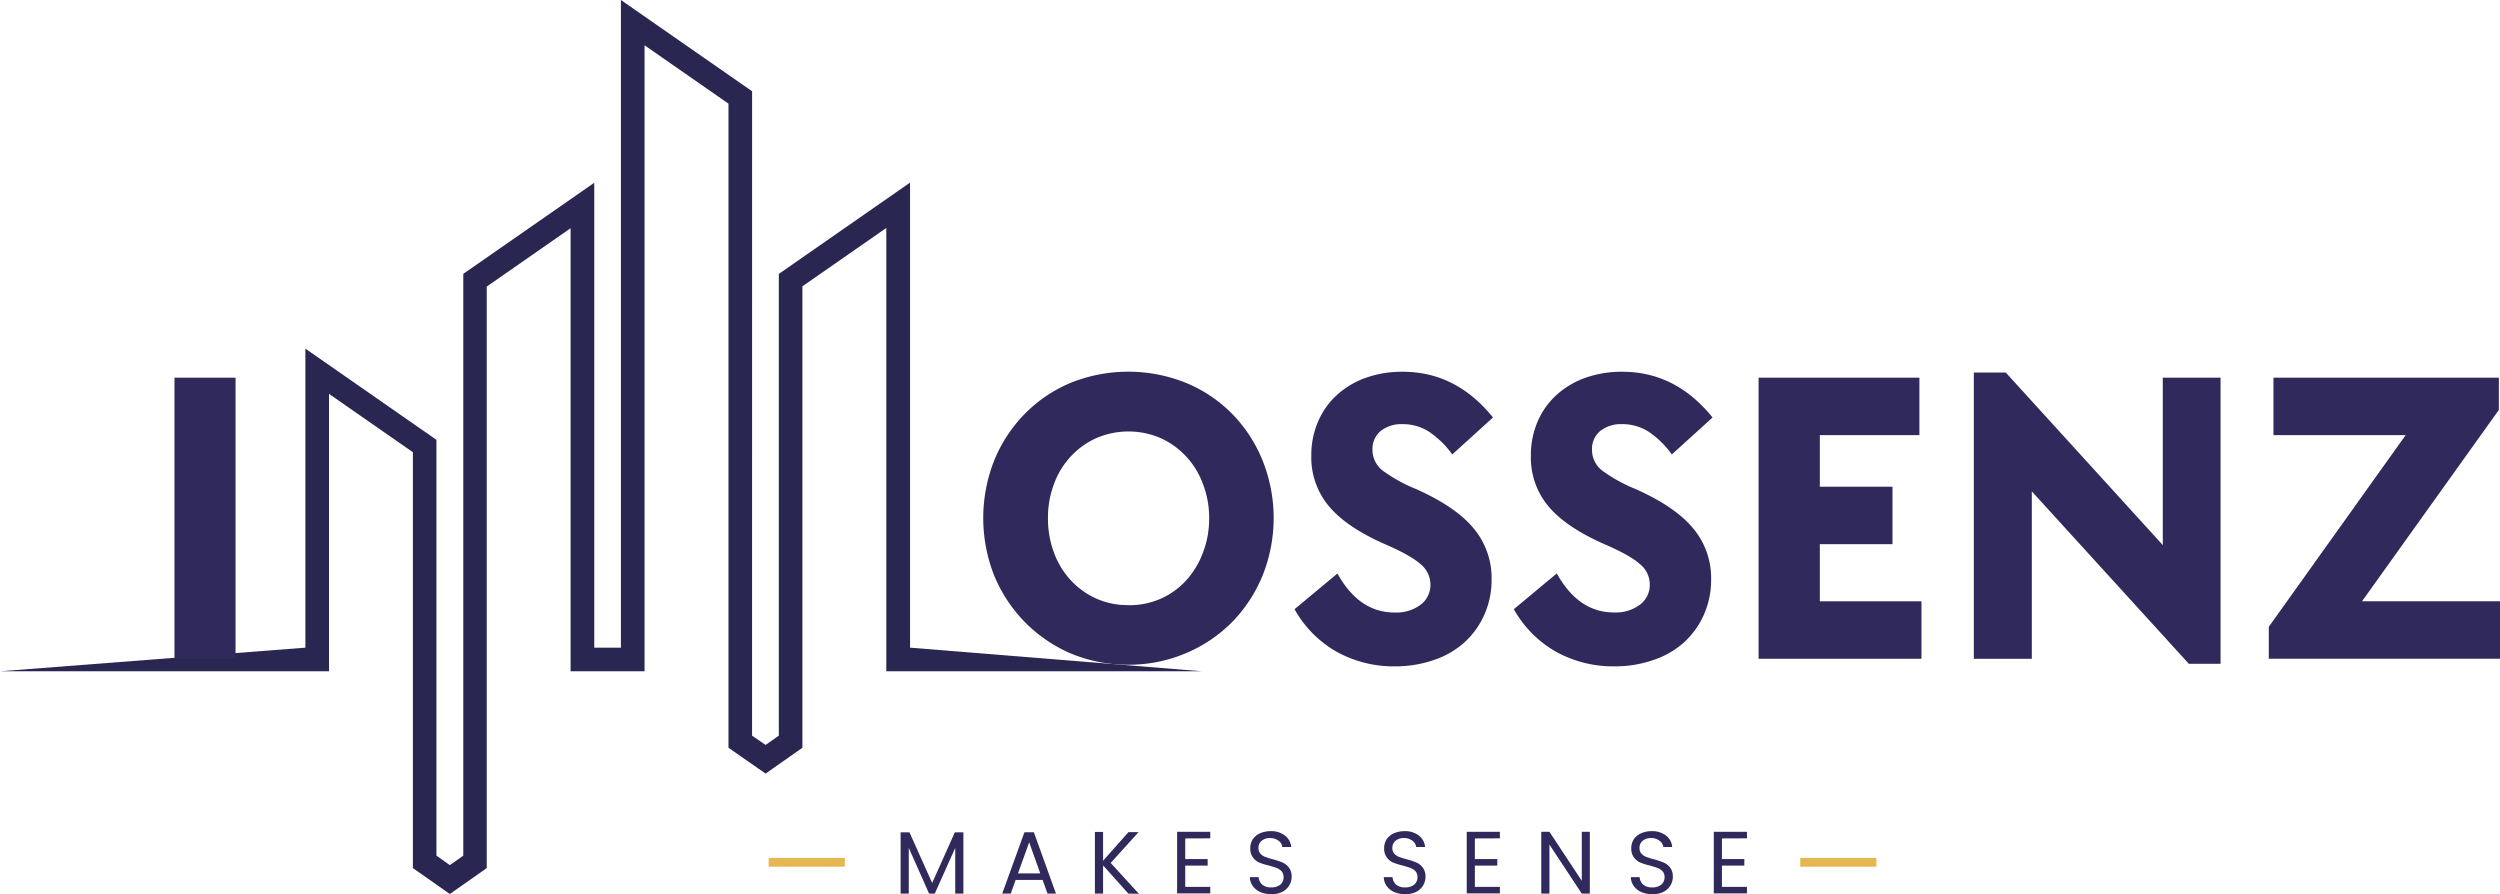
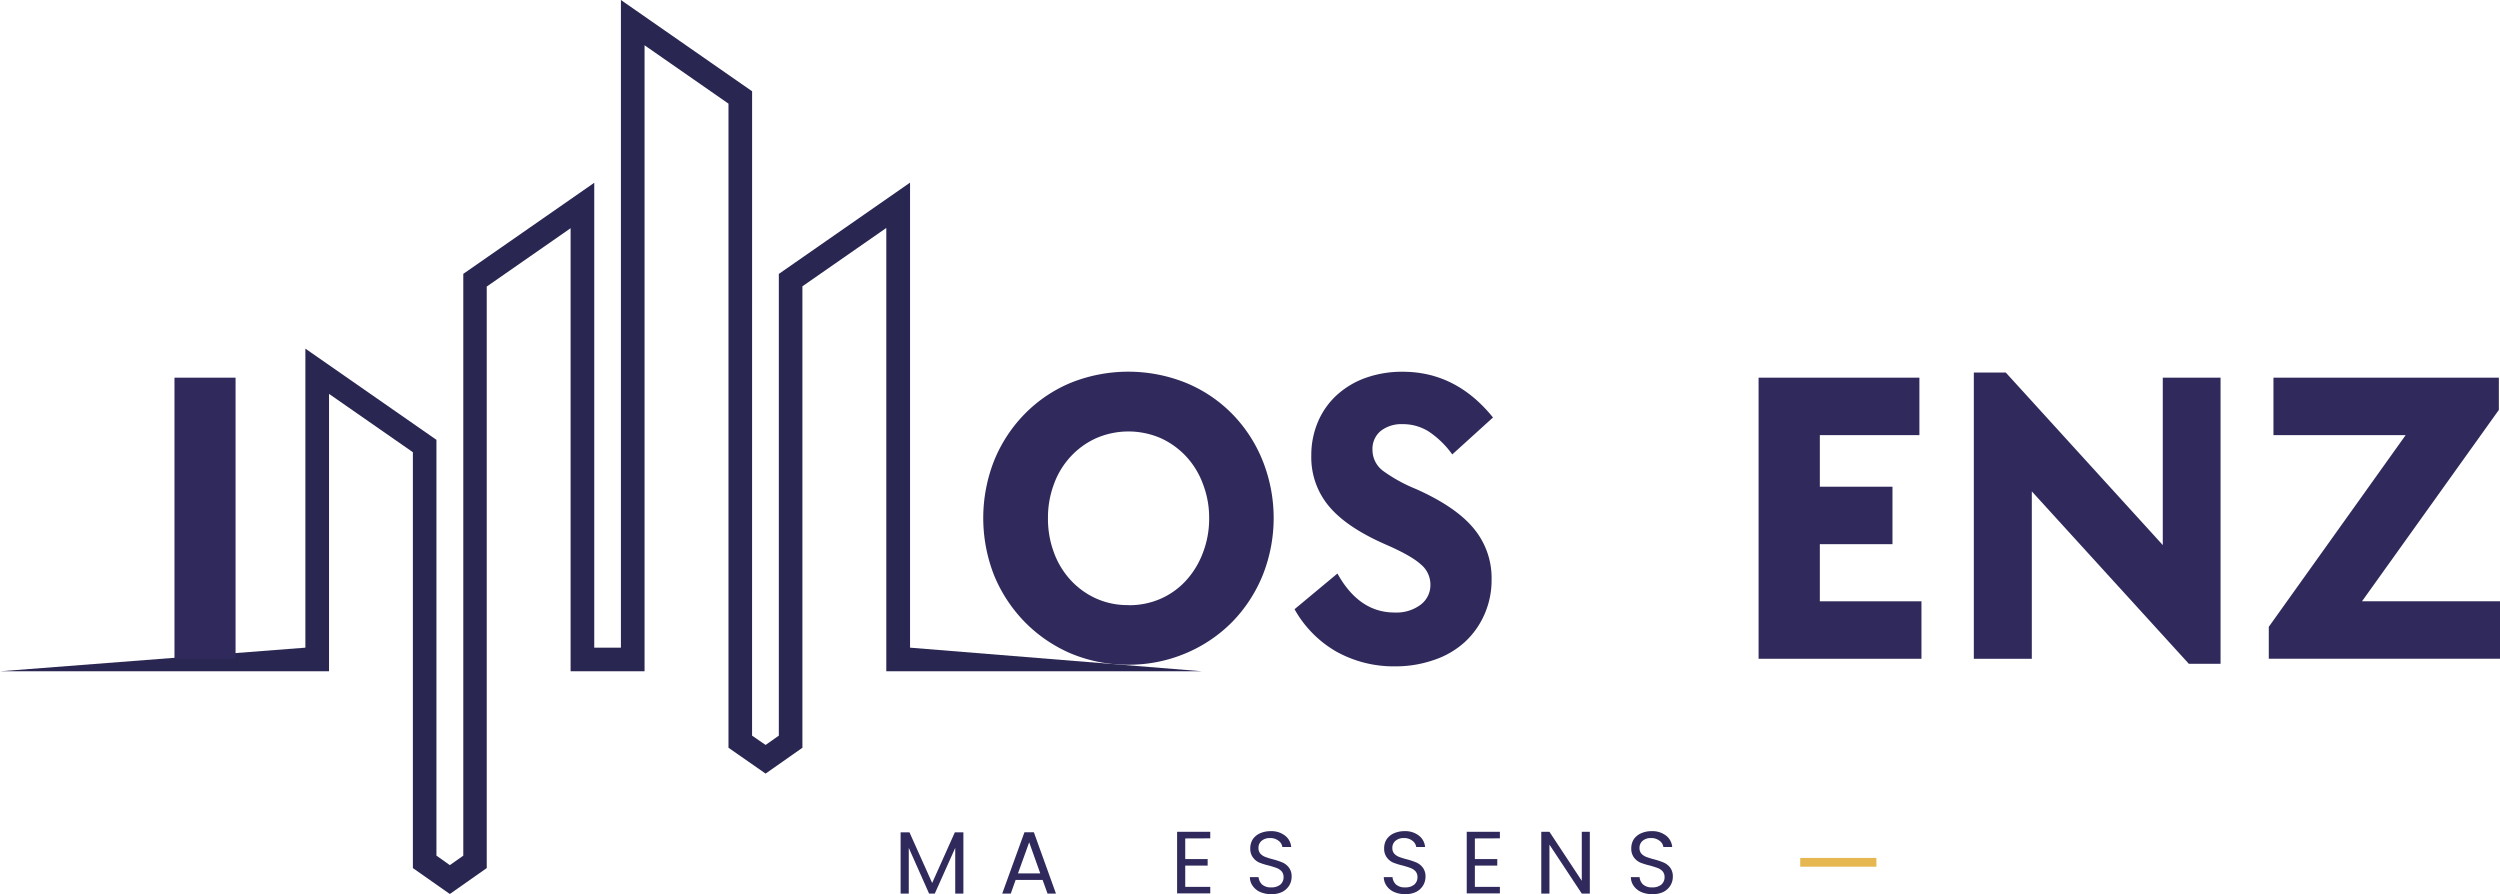
<svg xmlns="http://www.w3.org/2000/svg" id="图层_1" data-name="图层 1" viewBox="0 0 765.29 273.71">
  <defs>
    <style>
      .cls-1 {
        fill: #292651;
      }

      .cls-2 {
        fill: #2f2a5b;
      }

      .cls-3 {
        fill: #e6b650;
      }
    </style>
  </defs>
  <polygon class="cls-1" points="0 205.49 93.48 198.26 93.48 106.72 133.6 134.64 133.6 261.92 137.7 264.83 141.82 261.93 141.82 83.83 181.91 55.95 181.91 198.26 190.07 198.26 190.07 0 230.23 27.94 230.22 225.19 234.36 228.04 238.41 225.19 238.41 83.85 278.58 55.9 278.58 198.26 367.97 205.49 271.31 205.49 271.31 69.78 245.63 87.64 245.63 228.9 234.36 236.81 223 228.9 223 31.73 197.31 13.86 197.31 205.49 174.67 205.49 174.67 69.86 149 87.72 149 265.73 137.7 273.67 126.39 265.73 126.39 138.43 100.72 120.57 100.72 205.49 0 205.49" />
  <path class="cls-2" d="M260,370.13H278.7v86.05H260Z" transform="translate(-206.59 -254.52)" />
  <path class="cls-2" d="M552.06,458a45,45,0,0,1-17.64-3.43A44.1,44.1,0,0,1,520.36,445a44.86,44.86,0,0,1-9.4-14.21,48,48,0,0,1,0-35.39,44.1,44.1,0,0,1,9.4-14.26,42.7,42.7,0,0,1,14.06-9.46,47.3,47.3,0,0,1,35.12,0,42.52,42.52,0,0,1,14.16,9.46,43.65,43.65,0,0,1,9.35,14.26,47.36,47.36,0,0,1,0,35.39A44.4,44.4,0,0,1,583.7,445a43.89,43.89,0,0,1-14.16,9.51A44.67,44.67,0,0,1,552.06,458Zm0-18.22a23.78,23.78,0,0,0,9.88-2,23.06,23.06,0,0,0,7.76-5.6,26.26,26.26,0,0,0,5.12-8.45,28.92,28.92,0,0,0,1.91-10.56,28.53,28.53,0,0,0-1.91-10.51,25,25,0,0,0-5.12-8.4,24.52,24.52,0,0,0-7.76-5.6,24.84,24.84,0,0,0-19.81,0,24.23,24.23,0,0,0-7.77,5.6,24.68,24.68,0,0,0-5.12,8.4,29.14,29.14,0,0,0-1.85,10.51,29.53,29.53,0,0,0,1.85,10.56,25.27,25.27,0,0,0,5.12,8.4,24.08,24.08,0,0,0,7.77,5.6A23.53,23.53,0,0,0,552.06,439.75Z" transform="translate(-206.59 -254.52)" />
  <path class="cls-2" d="M633.71,458.5a36.08,36.08,0,0,1-18-4.49,34.1,34.1,0,0,1-12.84-13L616,430.08q6.65,12,17.59,11.94a12.32,12.32,0,0,0,7.87-2.38,7.52,7.52,0,0,0,3-6.18,8,8,0,0,0-3-6.23q-2.91-2.64-10.62-6-12-5.23-17.43-11.73A23.29,23.29,0,0,1,608,394a26,26,0,0,1,2.06-10.41,23.55,23.55,0,0,1,5.76-8.14,26.19,26.19,0,0,1,8.87-5.28,33.11,33.11,0,0,1,11.3-1.85q16.34,0,27.63,14l-12.47,11.31a27.75,27.75,0,0,0-7.18-7,14.77,14.77,0,0,0-8-2.27,10.26,10.26,0,0,0-6.76,2.11,7.12,7.12,0,0,0-2.48,5.71,8,8,0,0,0,3.33,6.55,47.31,47.31,0,0,0,10,5.49q12.2,5.44,17.64,12.05a23.63,23.63,0,0,1,5.49,15.58,26,26,0,0,1-2.22,10.83,25.22,25.22,0,0,1-6,8.4,26.43,26.43,0,0,1-9.35,5.44A35.6,35.6,0,0,1,633.71,458.5Z" transform="translate(-206.59 -254.52)" />
-   <path class="cls-2" d="M700.88,458.5a36.08,36.08,0,0,1-18-4.49A34,34,0,0,1,670,441l13.15-10.94q6.66,12,17.59,11.94a12.32,12.32,0,0,0,7.87-2.38,7.49,7.49,0,0,0,3-6.18,8,8,0,0,0-3-6.23q-2.91-2.64-10.62-6-12-5.23-17.43-11.73A23.29,23.29,0,0,1,675.21,394a26,26,0,0,1,2.06-10.41,23.68,23.68,0,0,1,5.76-8.14,26.28,26.28,0,0,1,8.87-5.28,33.17,33.17,0,0,1,11.31-1.85q16.32,0,27.62,14l-12.46,11.31a27.93,27.93,0,0,0-7.19-7,14.74,14.74,0,0,0-8-2.27,10.24,10.24,0,0,0-6.76,2.11,7.1,7.1,0,0,0-2.49,5.71,8,8,0,0,0,3.33,6.55,47.31,47.31,0,0,0,10,5.49q12.2,5.44,17.64,12.05a23.63,23.63,0,0,1,5.49,15.58,26.15,26.15,0,0,1-2.21,10.83,25.25,25.25,0,0,1-6,8.4,26.43,26.43,0,0,1-9.35,5.44A35.6,35.6,0,0,1,700.88,458.5Z" transform="translate(-206.59 -254.52)" />
  <path class="cls-2" d="M744.92,370.13h49.23v17.59H763.67v15.79h22.24V421.1H763.67v17.49h31.11v17.59H744.92Z" transform="translate(-206.59 -254.52)" />
  <path class="cls-2" d="M828.56,404.94v51.24H810.81V368.55h9.77l48.07,52.82V370.13h17.69v87.58h-9.72Z" transform="translate(-206.59 -254.52)" />
  <path class="cls-2" d="M901.1,446.4,943,387.72H902.53V370.13h69V380l-41.89,58.58h42.26v17.59H901.1Z" transform="translate(-206.59 -254.52)" />
  <path class="cls-2" d="M501.5,509.32v18.75H499v-14l-6.26,14H491l-6.22-14v14h-2.5V509.32H485l6.94,15.49,6.94-15.49Z" transform="translate(-206.59 -254.52)" />
  <path class="cls-2" d="M525.75,523.88h-8.26L516,528.07h-2.62l6.81-18.79h2.88l6.77,18.79h-2.58Zm-.72-2-3.39-9.52-3.43,9.52Z" transform="translate(-206.59 -254.52)" />
-   <path class="cls-2" d="M552,528.07l-7.74-8.64v8.64h-2.5V509.19h2.5V518l7.78-8.76h3.09l-8.54,9.44,8.63,9.44Z" transform="translate(-206.59 -254.52)" />
  <path class="cls-2" d="M569.41,511.18v6.31h6.86v2h-6.86V526h7.66v2H566.92V509.15h10.15v2Z" transform="translate(-206.59 -254.52)" />
  <path class="cls-2" d="M595.75,528.24a8.46,8.46,0,0,1-3.34-.64,5.57,5.57,0,0,1-2.33-1.86,4.64,4.64,0,0,1-.88-2.71h2.66a3.55,3.55,0,0,0,1.06,2.24,4,4,0,0,0,2.83.89,4.16,4.16,0,0,0,2.76-.84,2.94,2.94,0,0,0,1-2.29,2.65,2.65,0,0,0-.59-1.78,3.87,3.87,0,0,0-1.48-1c-.59-.23-1.4-.48-2.41-.77a20,20,0,0,1-3-.93,4.88,4.88,0,0,1-1.9-1.56,4.46,4.46,0,0,1-.81-2.8,5.09,5.09,0,0,1,.76-2.75,5.28,5.28,0,0,1,2.2-1.82,7.85,7.85,0,0,1,3.31-.67,6.77,6.77,0,0,1,4.35,1.35,4.89,4.89,0,0,1,1.91,3.51h-2.71a2.78,2.78,0,0,0-1.14-1.9,4.07,4.07,0,0,0-2.67-.85,3.85,3.85,0,0,0-2.5.81,2.75,2.75,0,0,0-1,2.24,2.55,2.55,0,0,0,.55,1.69,3.84,3.84,0,0,0,1.44,1,21.6,21.6,0,0,0,2.41.76,21.78,21.78,0,0,1,3,1,5,5,0,0,1,1.94,1.57,4.43,4.43,0,0,1,.81,2.79,5.13,5.13,0,0,1-.72,2.63,5.42,5.42,0,0,1-2.16,2A7.49,7.49,0,0,1,595.75,528.24Z" transform="translate(-206.59 -254.52)" />
  <path class="cls-2" d="M636.75,528.24a8.43,8.43,0,0,1-3.34-.64,5.57,5.57,0,0,1-2.33-1.86,4.72,4.72,0,0,1-.89-2.71h2.67a3.46,3.46,0,0,0,1.06,2.24,4,4,0,0,0,2.83.89,4.11,4.11,0,0,0,2.75-.84,2.91,2.91,0,0,0,1-2.29,2.65,2.65,0,0,0-.59-1.78,3.87,3.87,0,0,0-1.48-1c-.6-.23-1.4-.48-2.42-.77a20.19,20.19,0,0,1-3-.93,4.81,4.81,0,0,1-1.9-1.56,4.46,4.46,0,0,1-.81-2.8,5,5,0,0,1,.76-2.75,5.28,5.28,0,0,1,2.2-1.82,7.84,7.84,0,0,1,3.3-.67,6.78,6.78,0,0,1,4.36,1.35,4.89,4.89,0,0,1,1.91,3.51h-2.71a2.86,2.86,0,0,0-1.14-1.9,4.07,4.07,0,0,0-2.67-.85,3.83,3.83,0,0,0-2.5.81,2.75,2.75,0,0,0-1,2.24,2.55,2.55,0,0,0,.55,1.69,3.84,3.84,0,0,0,1.44,1,20.94,20.94,0,0,0,2.41.76,22.25,22.25,0,0,1,3,1,5,5,0,0,1,1.94,1.57,4.43,4.43,0,0,1,.81,2.79,5.23,5.23,0,0,1-.72,2.63,5.42,5.42,0,0,1-2.16,2A7.52,7.52,0,0,1,636.75,528.24Z" transform="translate(-206.59 -254.52)" />
  <path class="cls-2" d="M658.07,511.18v6.31h6.86v2h-6.86V526h7.66v2H655.58V509.15h10.15v2Z" transform="translate(-206.59 -254.52)" />
  <path class="cls-2" d="M693.26,528.07H690.8l-9.9-15v15h-2.5V509.15h2.5l9.9,15v-15h2.46Z" transform="translate(-206.59 -254.52)" />
  <path class="cls-2" d="M712.39,528.24a8.48,8.48,0,0,1-3.35-.64,5.63,5.63,0,0,1-2.33-1.86,4.64,4.64,0,0,1-.88-2.71h2.66a3.55,3.55,0,0,0,1.06,2.24,4,4,0,0,0,2.84.89,4.15,4.15,0,0,0,2.75-.84,2.94,2.94,0,0,0,1-2.29,2.65,2.65,0,0,0-.59-1.78,3.87,3.87,0,0,0-1.48-1c-.59-.23-1.4-.48-2.41-.77a20,20,0,0,1-3-.93,4.88,4.88,0,0,1-1.9-1.56,4.46,4.46,0,0,1-.81-2.8,5.09,5.09,0,0,1,.76-2.75,5.24,5.24,0,0,1,2.21-1.82,7.78,7.78,0,0,1,3.3-.67,6.82,6.82,0,0,1,4.36,1.35,4.91,4.91,0,0,1,1.9,3.51h-2.71a2.78,2.78,0,0,0-1.14-1.9,4.07,4.07,0,0,0-2.67-.85,3.8,3.8,0,0,0-2.49.81,2.73,2.73,0,0,0-1,2.24,2.55,2.55,0,0,0,.55,1.69,3.84,3.84,0,0,0,1.44,1,21.6,21.6,0,0,0,2.41.76,21.78,21.78,0,0,1,3,1,5.07,5.07,0,0,1,2,1.57,4.49,4.49,0,0,1,.8,2.79,5.13,5.13,0,0,1-.72,2.63,5.42,5.42,0,0,1-2.16,2A7.48,7.48,0,0,1,712.39,528.24Z" transform="translate(-206.59 -254.52)" />
-   <path class="cls-2" d="M733.7,511.18v6.31h6.86v2H733.7V526h7.66v2H731.21V509.15h10.15v2Z" transform="translate(-206.59 -254.52)" />
-   <rect class="cls-3" x="235.3" y="262.63" width="23.32" height="2.68" />
  <rect class="cls-3" x="551.08" y="262.63" width="23.32" height="2.68" />
</svg>